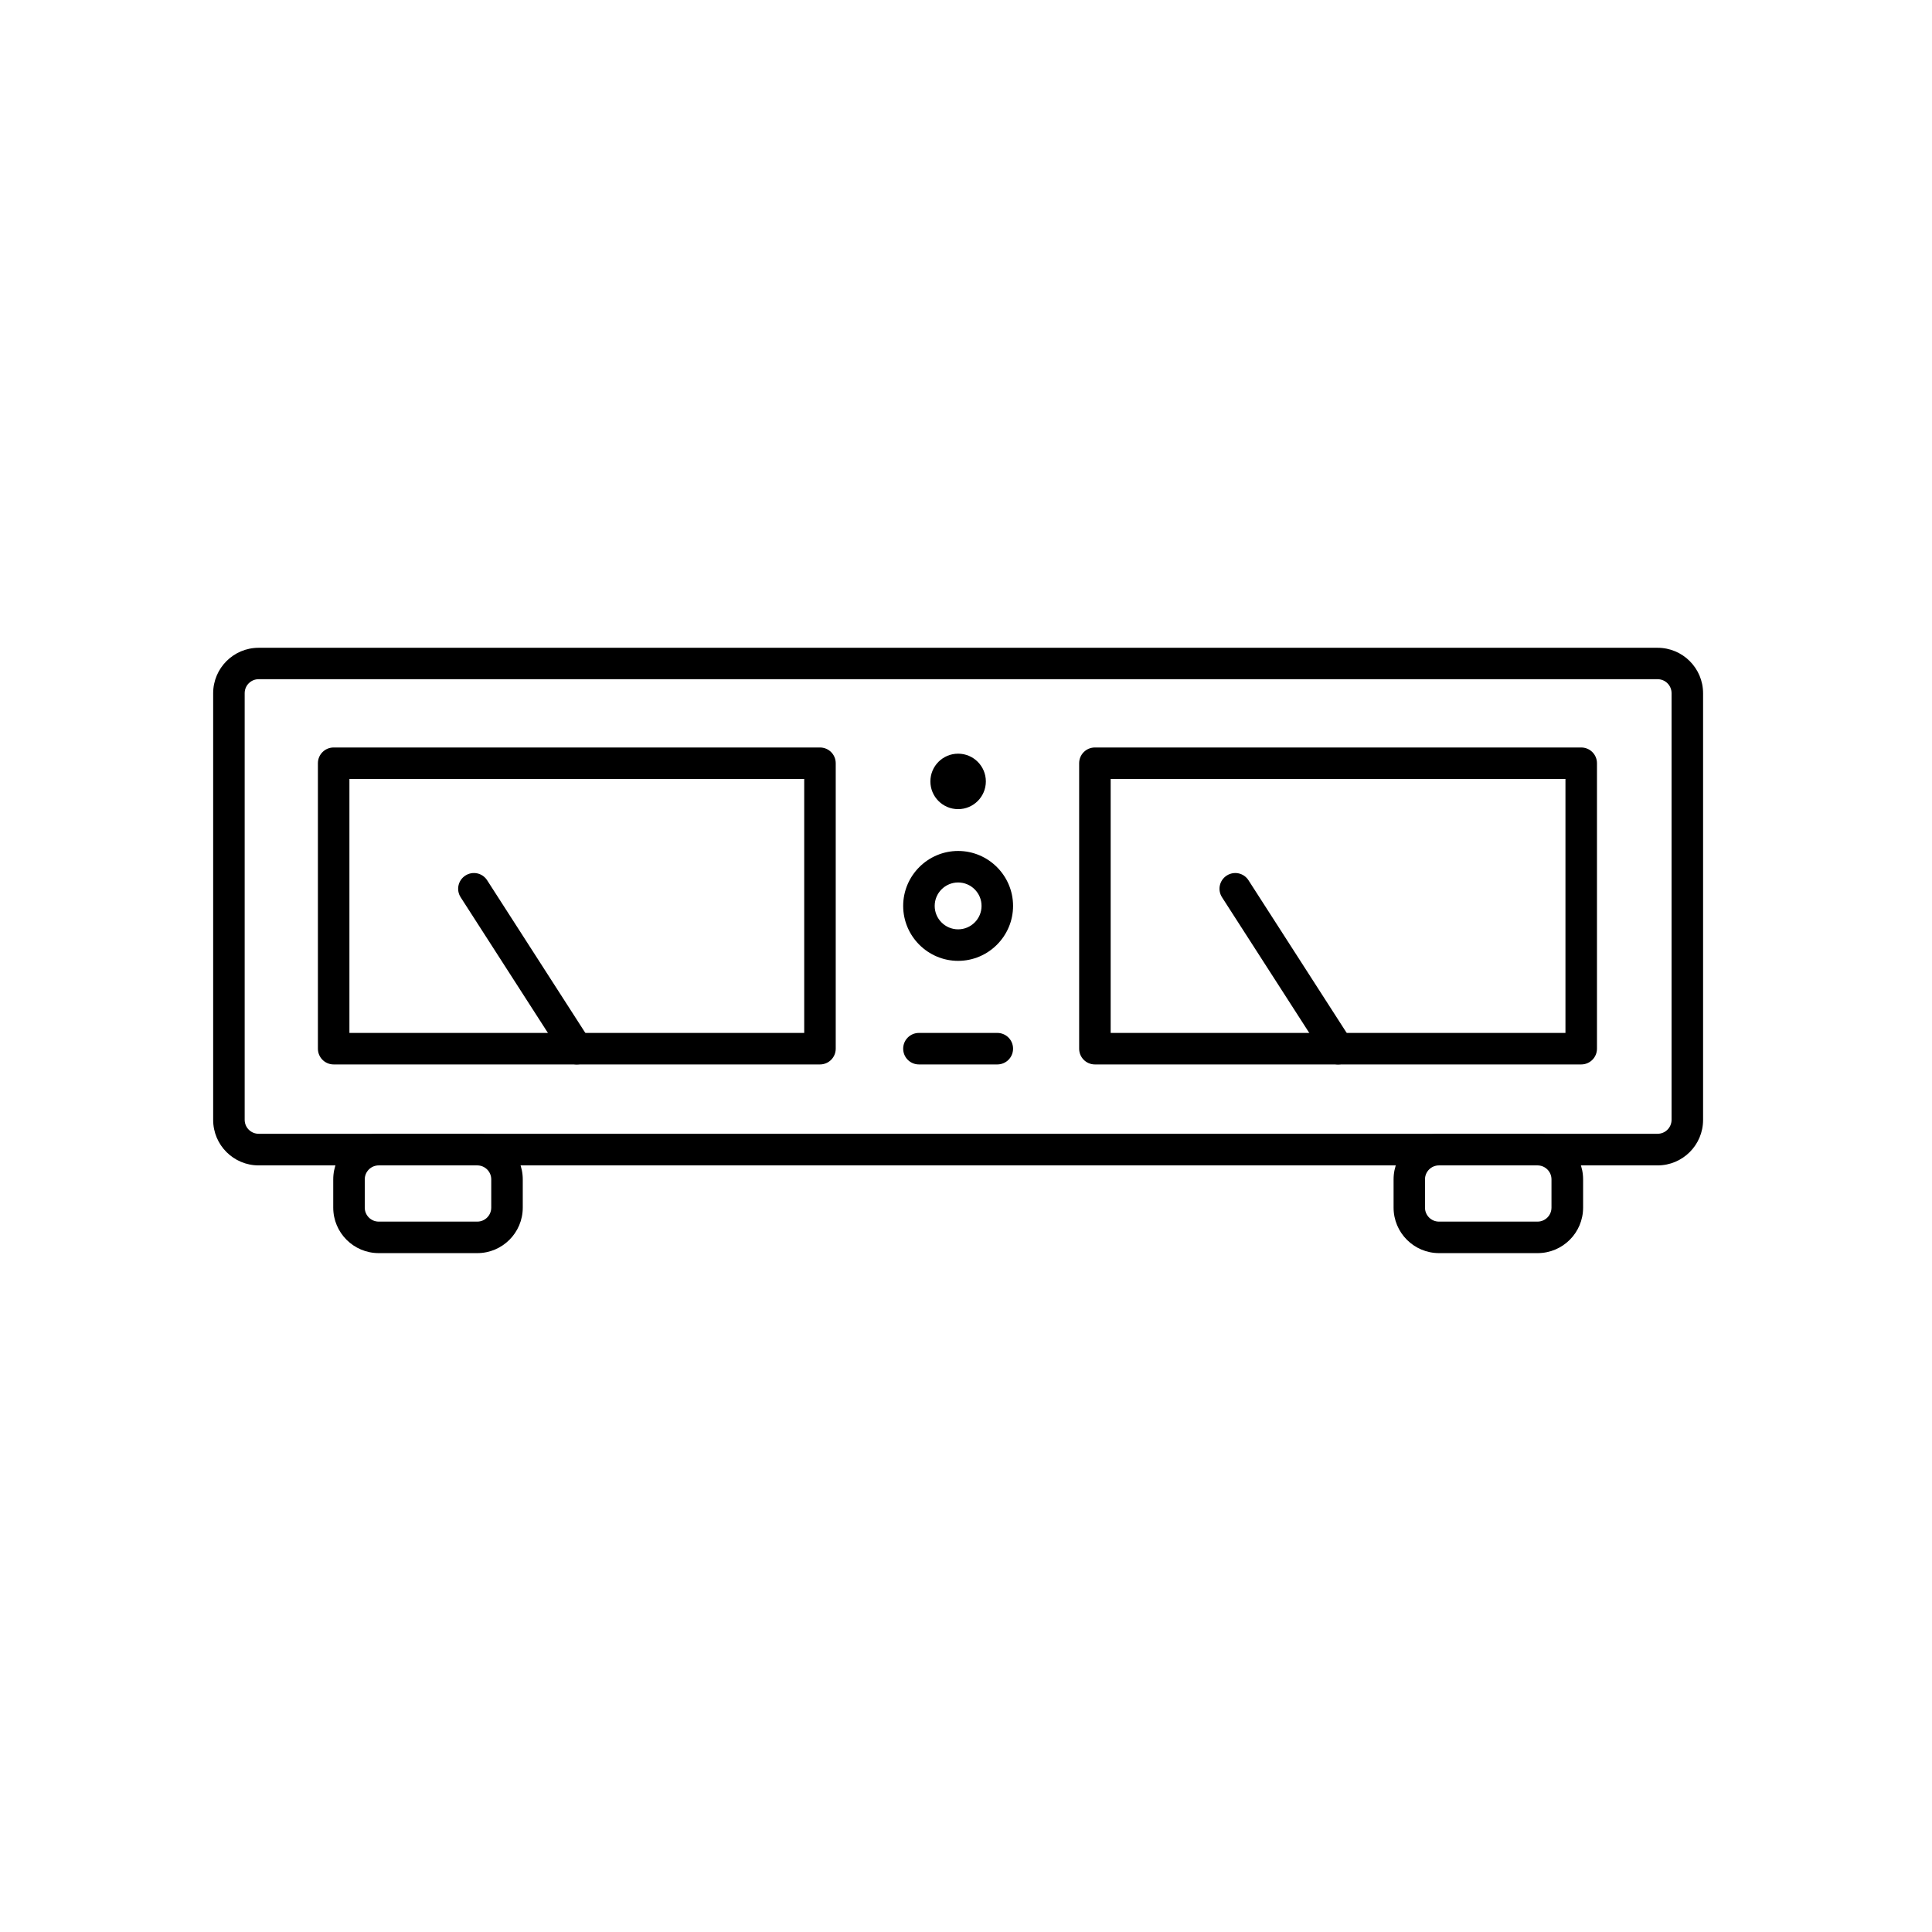
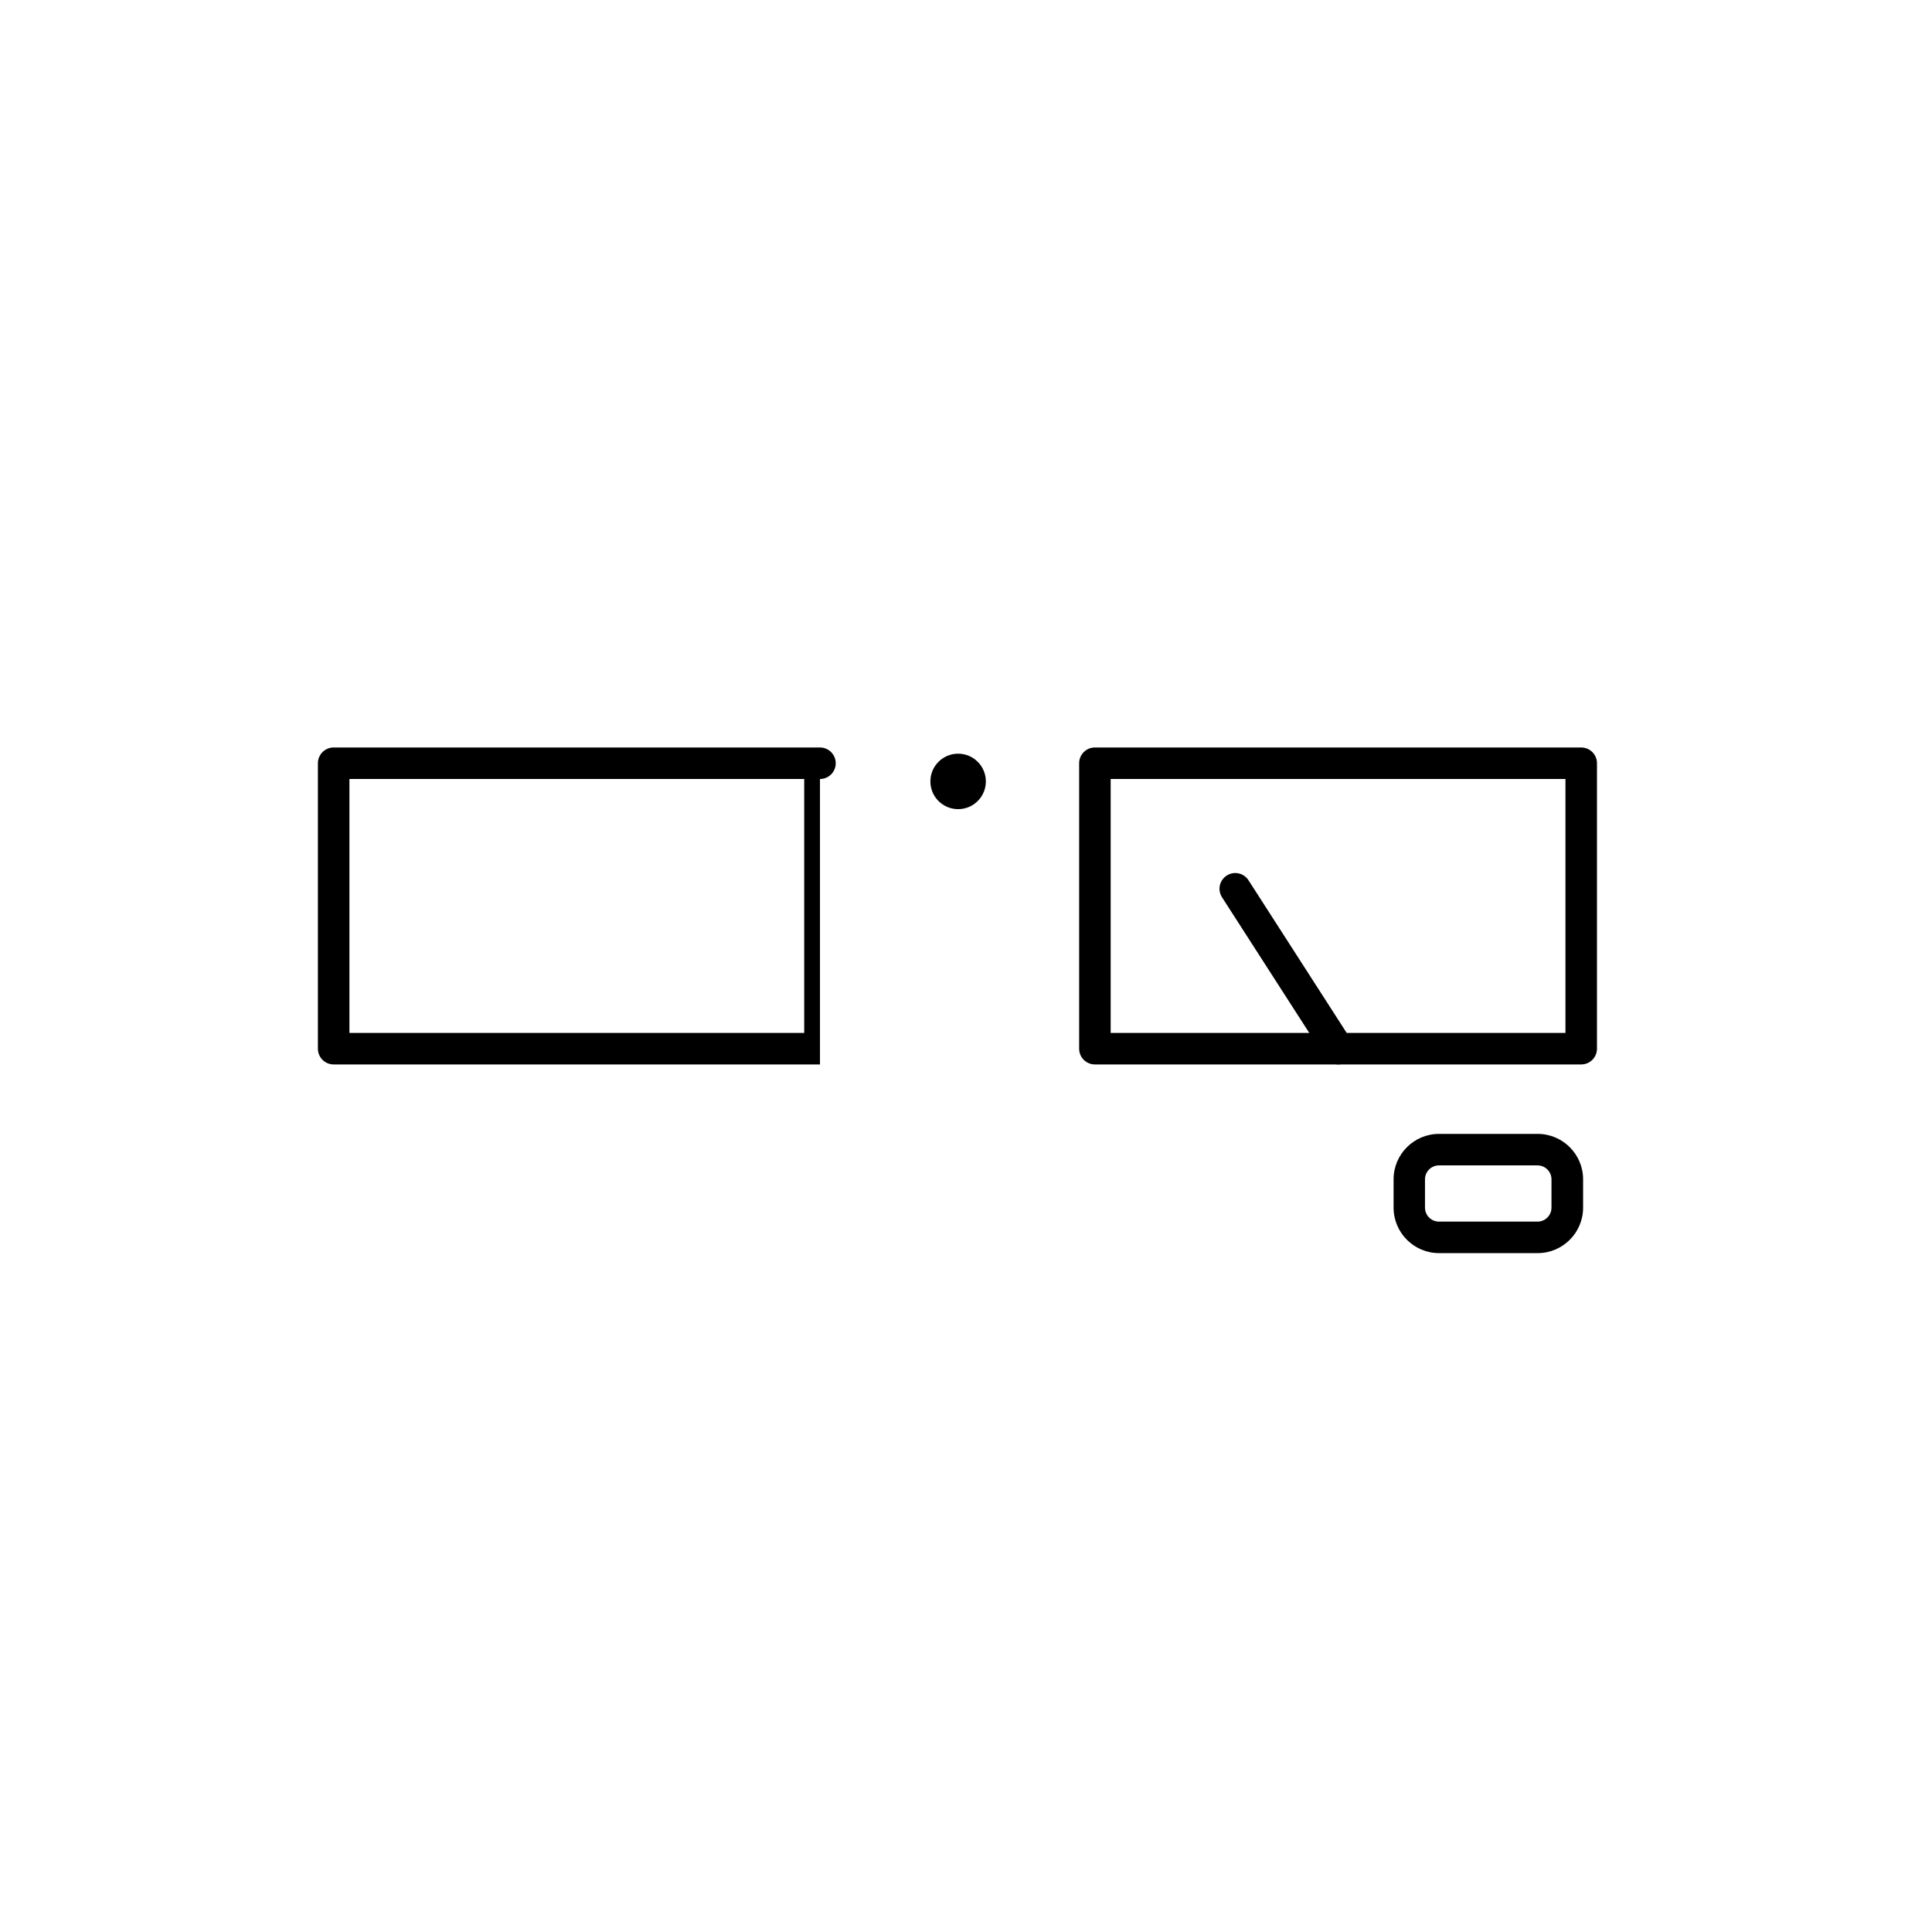
<svg xmlns="http://www.w3.org/2000/svg" id="Layer_3" data-name="Layer 3" viewBox="0 0 183.9 183.9">
-   <path d="M157.78,110.93H24.62c-2.39,0-4.33-1.94-4.33-4.33v-40.61c0-2.39,1.94-4.33,4.33-4.33h133.16c2.39,0,4.33,1.94,4.33,4.33v40.61c0,2.39-1.94,4.33-4.33,4.33ZM24.62,64.65c-.74,0-1.33.6-1.33,1.33v40.61c0,.74.6,1.33,1.33,1.33h133.16c.74,0,1.33-.6,1.33-1.33v-40.61c0-.74-.6-1.33-1.33-1.33H24.62Z" />
-   <path d="M45.43,119.28h-9.38c-2.39,0-4.33-1.94-4.33-4.33v-2.69c0-2.39,1.94-4.33,4.33-4.33h9.38c2.39,0,4.33,1.94,4.33,4.33v2.69c0,2.39-1.94,4.33-4.33,4.33ZM36.05,110.93c-.74,0-1.33.6-1.33,1.33v2.69c0,.74.6,1.33,1.33,1.33h9.38c.74,0,1.33-.6,1.33-1.33v-2.69c0-.74-.6-1.33-1.33-1.33h-9.38Z" />
  <path d="M146.36,119.28h-9.38c-2.39,0-4.33-1.94-4.33-4.33v-2.69c0-2.39,1.94-4.33,4.33-4.33h9.38c2.39,0,4.33,1.94,4.33,4.33v2.69c0,2.39-1.94,4.33-4.33,4.33ZM136.97,110.93c-.74,0-1.33.6-1.33,1.33v2.69c0,.74.6,1.33,1.33,1.33h9.38c.74,0,1.33-.6,1.33-1.33v-2.69c0-.74-.6-1.33-1.33-1.33h-9.38Z" />
-   <path d="M94.93,101.32h-7.46c-.83,0-1.5-.67-1.5-1.5s.67-1.5,1.5-1.5h7.46c.83,0,1.5.67,1.5,1.5s-.67,1.5-1.5,1.5Z" />
  <g>
    <path d="M150.51,101.32h-46.29c-.83,0-1.5-.67-1.5-1.5v-27.17c0-.83.67-1.5,1.5-1.5h46.29c.83,0,1.5.67,1.5,1.5v27.17c0,.83-.67,1.5-1.5,1.5ZM105.72,98.32h43.29v-24.17h-43.29v24.17Z" />
    <path d="M127.37,101.32c-.49,0-.98-.24-1.26-.69l-9.79-15.22c-.45-.7-.25-1.62.45-2.07.7-.45,1.62-.25,2.07.45l9.79,15.22c.45.7.25,1.62-.45,2.07-.25.16-.53.24-.81.24Z" />
  </g>
  <g>
-     <path d="M78.05,101.32H31.76c-.83,0-1.5-.67-1.5-1.5v-27.17c0-.83.67-1.5,1.5-1.5h46.29c.83,0,1.5.67,1.5,1.5v27.17c0,.83-.67,1.5-1.5,1.5ZM33.26,98.32h43.29v-24.17h-43.29v24.17Z" />
-     <path d="M54.9,101.32c-.49,0-.98-.24-1.26-.69l-9.79-15.22c-.45-.7-.25-1.62.45-2.07.7-.45,1.62-.25,2.07.45l9.79,15.22c.45.7.25,1.62-.45,2.07-.25.16-.53.24-.81.24Z" />
+     <path d="M78.05,101.32H31.76c-.83,0-1.5-.67-1.5-1.5v-27.17c0-.83.67-1.5,1.5-1.5h46.29c.83,0,1.5.67,1.5,1.5c0,.83-.67,1.5-1.5,1.5ZM33.26,98.32h43.29v-24.17h-43.29v24.17Z" />
  </g>
-   <path d="M91.2,91.46c-2.88,0-5.23-2.35-5.23-5.23s2.35-5.23,5.23-5.23,5.23,2.35,5.23,5.23-2.35,5.23-5.23,5.23ZM91.2,84c-1.23,0-2.23,1-2.23,2.23s1,2.23,2.23,2.23,2.23-1,2.23-2.23-1-2.23-2.23-2.23Z" />
  <circle cx="91.2" cy="74.38" r="2.64" />
</svg>